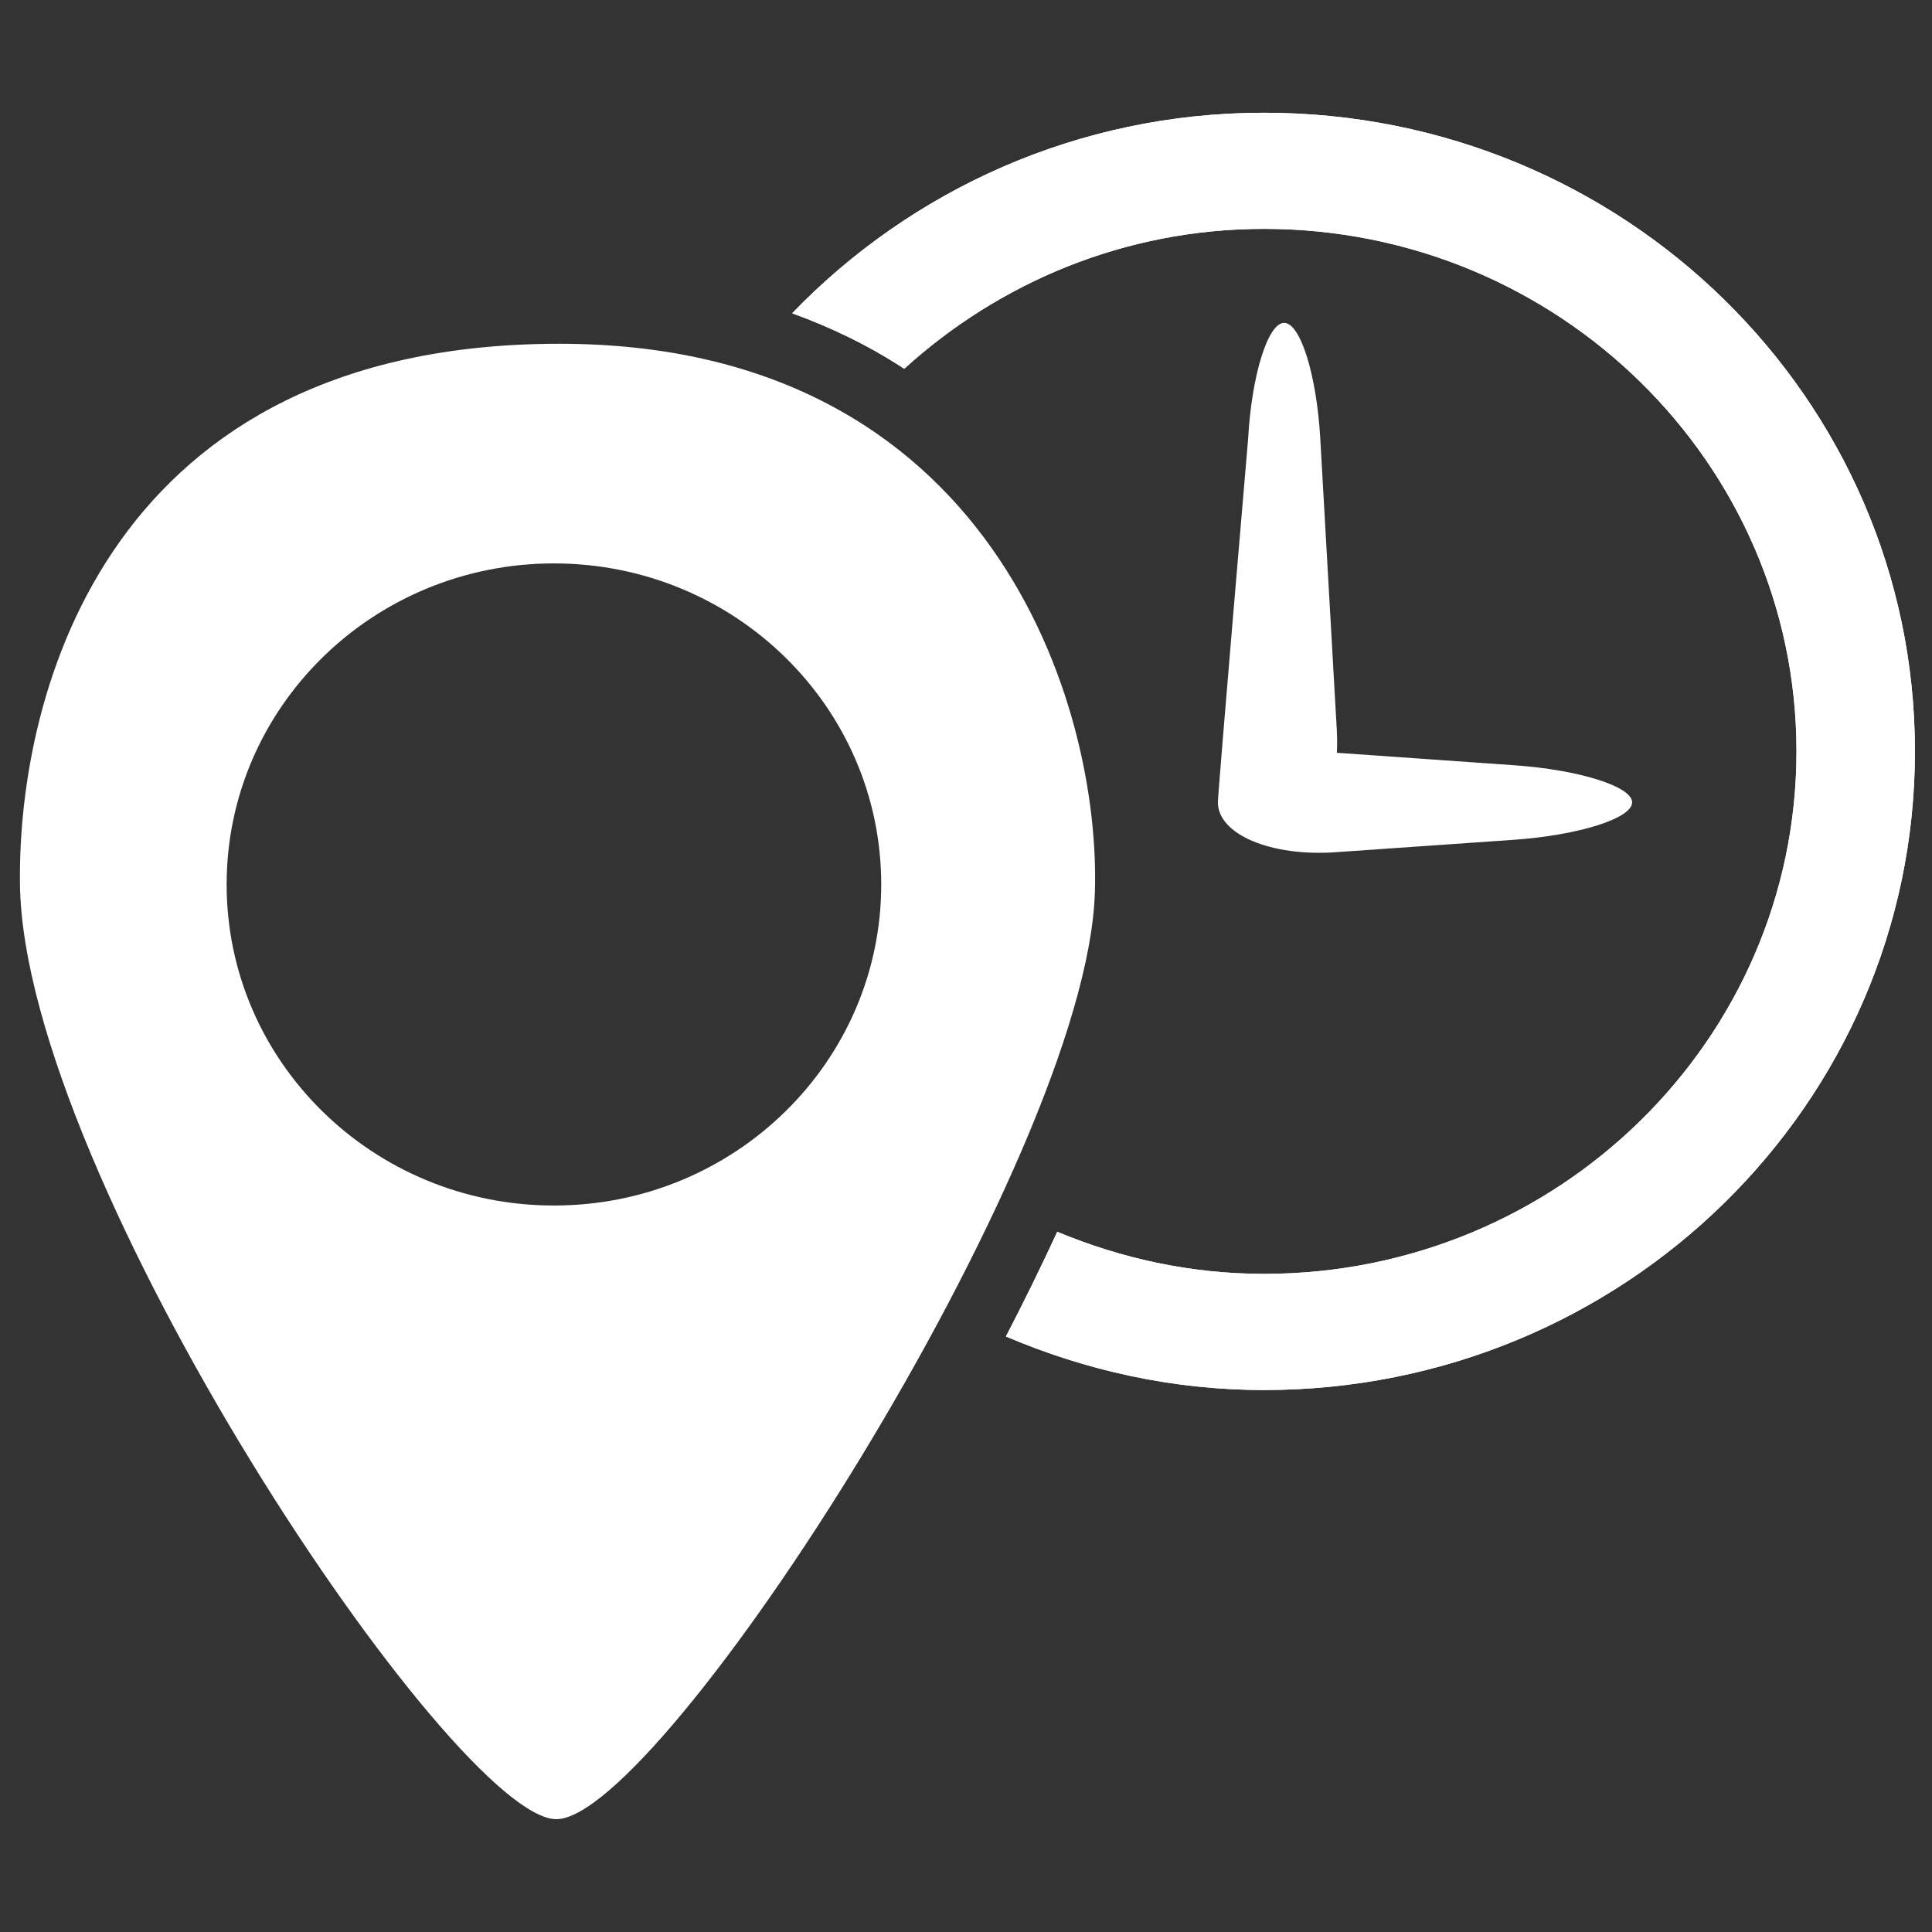
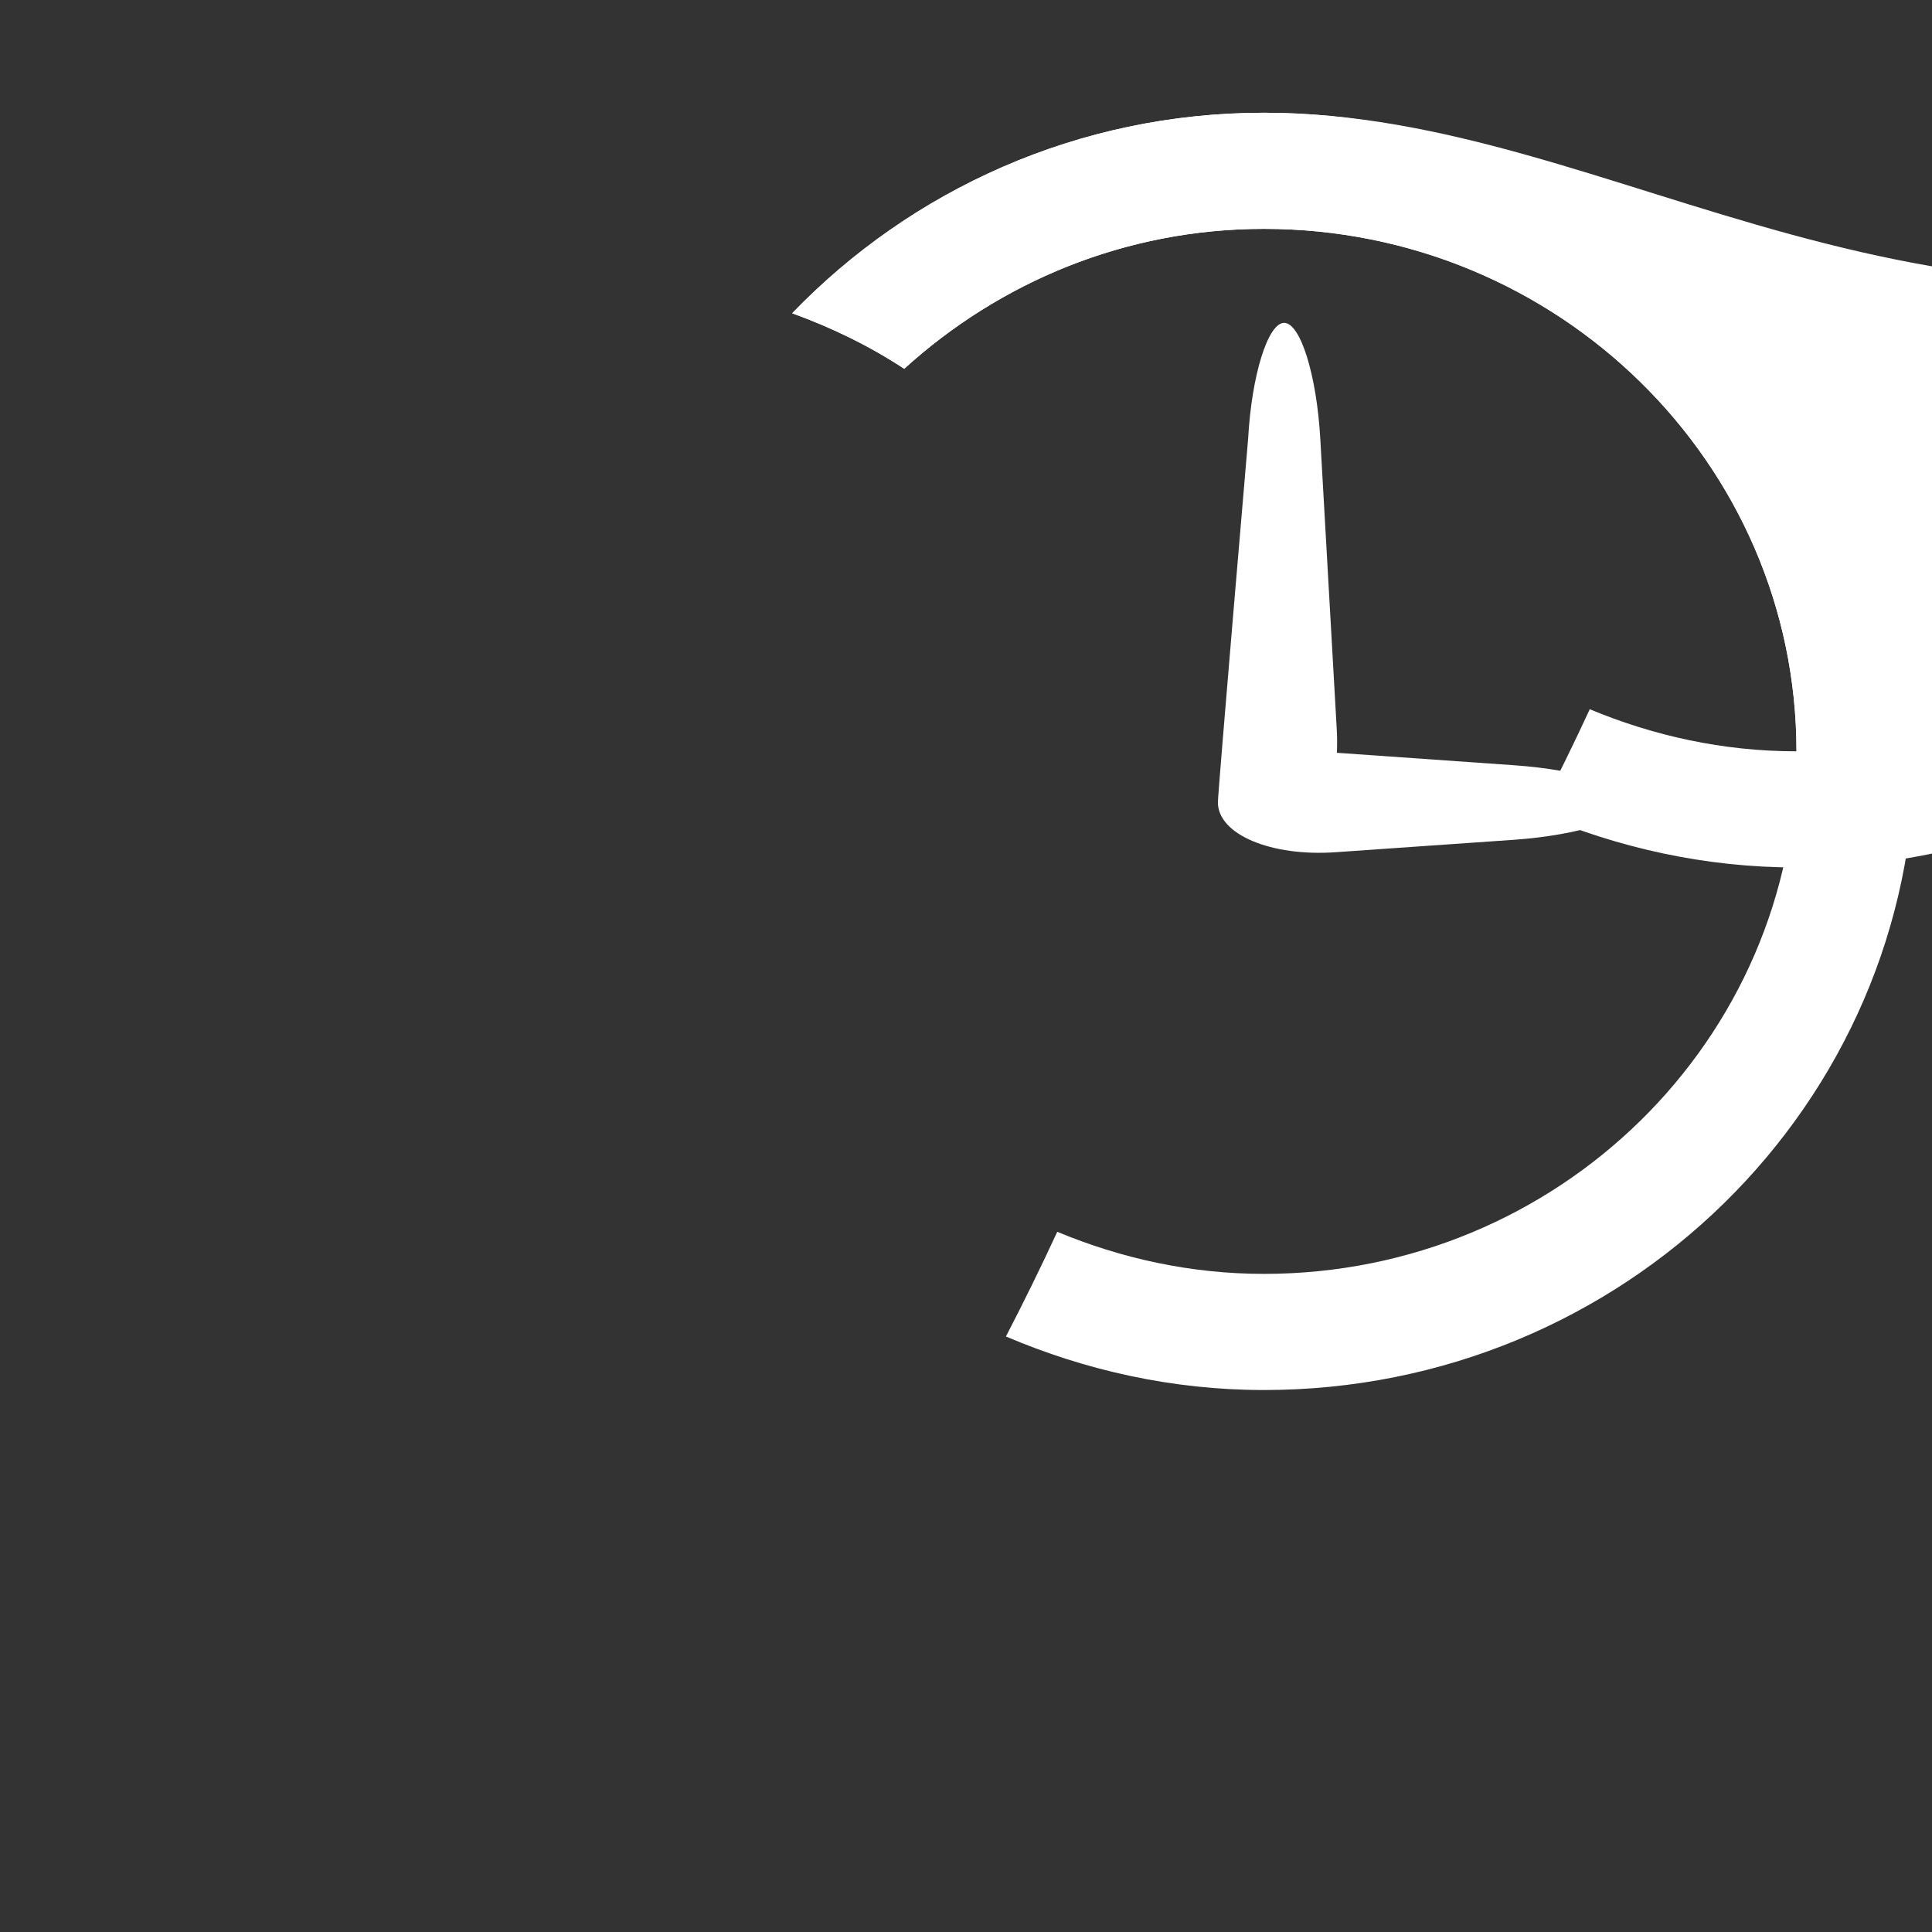
<svg xmlns="http://www.w3.org/2000/svg" version="1.1" id="Ebene_1" x="0px" y="0px" width="42px" height="42px" viewBox="0 0 42 42" enable-background="new 0 0 42 42" xml:space="preserve">
  <rect x="0" y="0" width="42" height="42" fill="#333333" stroke="none" />
-   <path fill="#FFFFFF" d="M27.478,2.451c-4.049,0-7.679,1.686-10.257,4.359c0.869,0.315,1.684,0.713,2.436,1.207  c2.062-1.874,4.795-3.042,7.821-3.042c6.388,0,11.576,5.095,11.576,11.358c0,6.266-5.188,11.36-11.576,11.36  c-1.597,0-3.109-0.338-4.494-0.915c-0.346,0.749-0.72,1.512-1.116,2.276c1.723,0.734,3.612,1.164,5.61,1.164  c7.817,0,14.151-6.217,14.151-13.885C41.629,8.663,35.295,2.451,27.478,2.451z" />
+   <path fill="#FFFFFF" d="M27.478,2.451c-4.049,0-7.679,1.686-10.257,4.359c0.869,0.315,1.684,0.713,2.436,1.207  c2.062-1.874,4.795-3.042,7.821-3.042c6.388,0,11.576,5.095,11.576,11.358c-1.597,0-3.109-0.338-4.494-0.915c-0.346,0.749-0.72,1.512-1.116,2.276c1.723,0.734,3.612,1.164,5.61,1.164  c7.817,0,14.151-6.217,14.151-13.885C41.629,8.663,35.295,2.451,27.478,2.451z" />
  <path fill="#FFFFFF" d="M32.916,16.636l-3.853-0.271c0.007-0.163,0.007-0.333-0.003-0.507l-0.358-6.318  c-0.078-1.388-0.432-2.521-0.786-2.521c-0.351,0-0.707,1.134-0.783,2.521c0,0-0.657,7.679-0.657,7.903  c0,0.696,1.154,1.184,2.565,1.083l3.875-0.27c1.409-0.1,2.565-0.466,2.565-0.814C35.481,17.098,34.325,16.733,32.916,16.636z" />
  <path fill="#FFFFFF" d="M27.478,2.451c-4.049,0-7.679,1.686-10.257,4.359c0.869,0.315,1.684,0.713,2.436,1.207  c2.062-1.874,4.795-3.042,7.821-3.042c6.388,0,11.576,5.095,11.576,11.358c0,6.266-5.188,11.36-11.576,11.36  c-1.597,0-3.109-0.338-4.494-0.915c-0.346,0.749-0.72,1.512-1.116,2.276c1.723,0.734,3.612,1.164,5.61,1.164  c7.817,0,14.151-6.217,14.151-13.885C41.629,8.663,35.295,2.451,27.478,2.451z" />
  <g>
    <g>
-       <path fill="#FFFFFF" d="M12.161,7.473c-9.782,0-11.782,7.534-11.727,11.753c0.083,6.382,9.441,20.321,11.66,20.321    c2.274,0,11.512-14.32,11.707-20.129C23.941,15.347,21.566,7.473,12.161,7.473z M12.042,26.207c-3.929,0-7.115-3.126-7.115-6.98    c0-3.854,3.186-6.979,7.115-6.979c3.93,0,7.115,3.126,7.115,6.979C19.157,23.081,15.972,26.207,12.042,26.207z" />
-     </g>
+       </g>
  </g>
</svg>